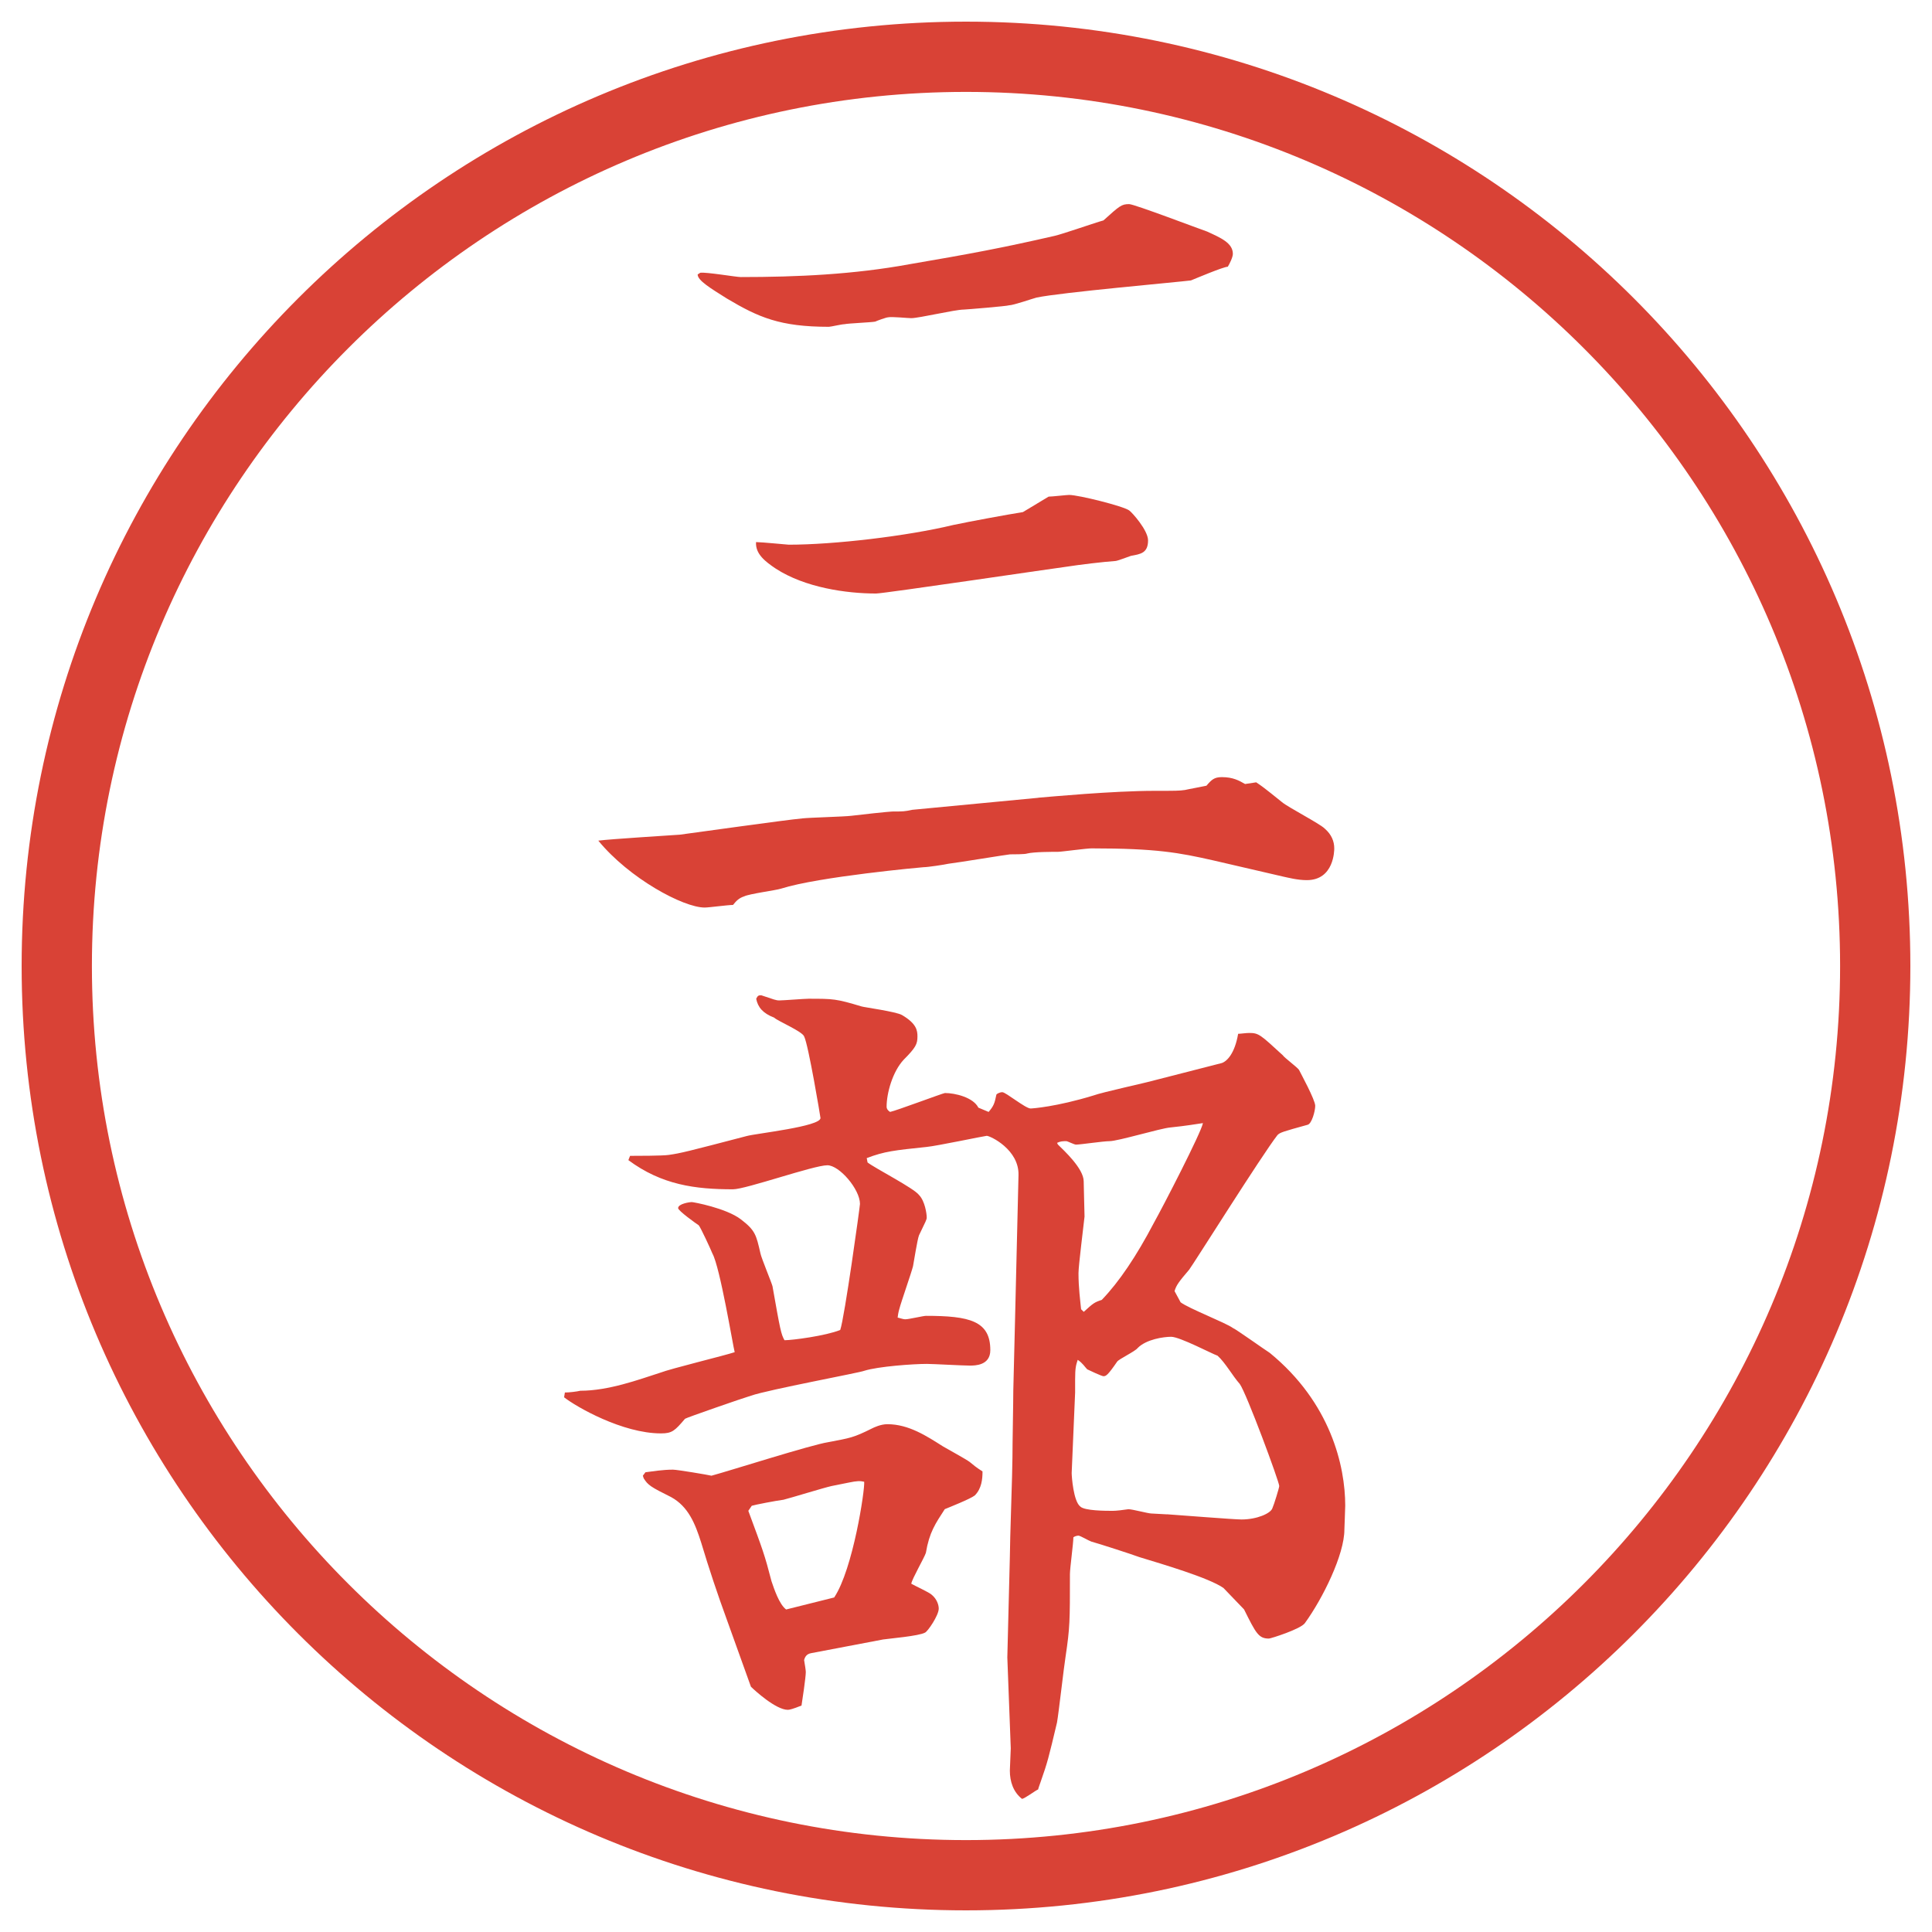
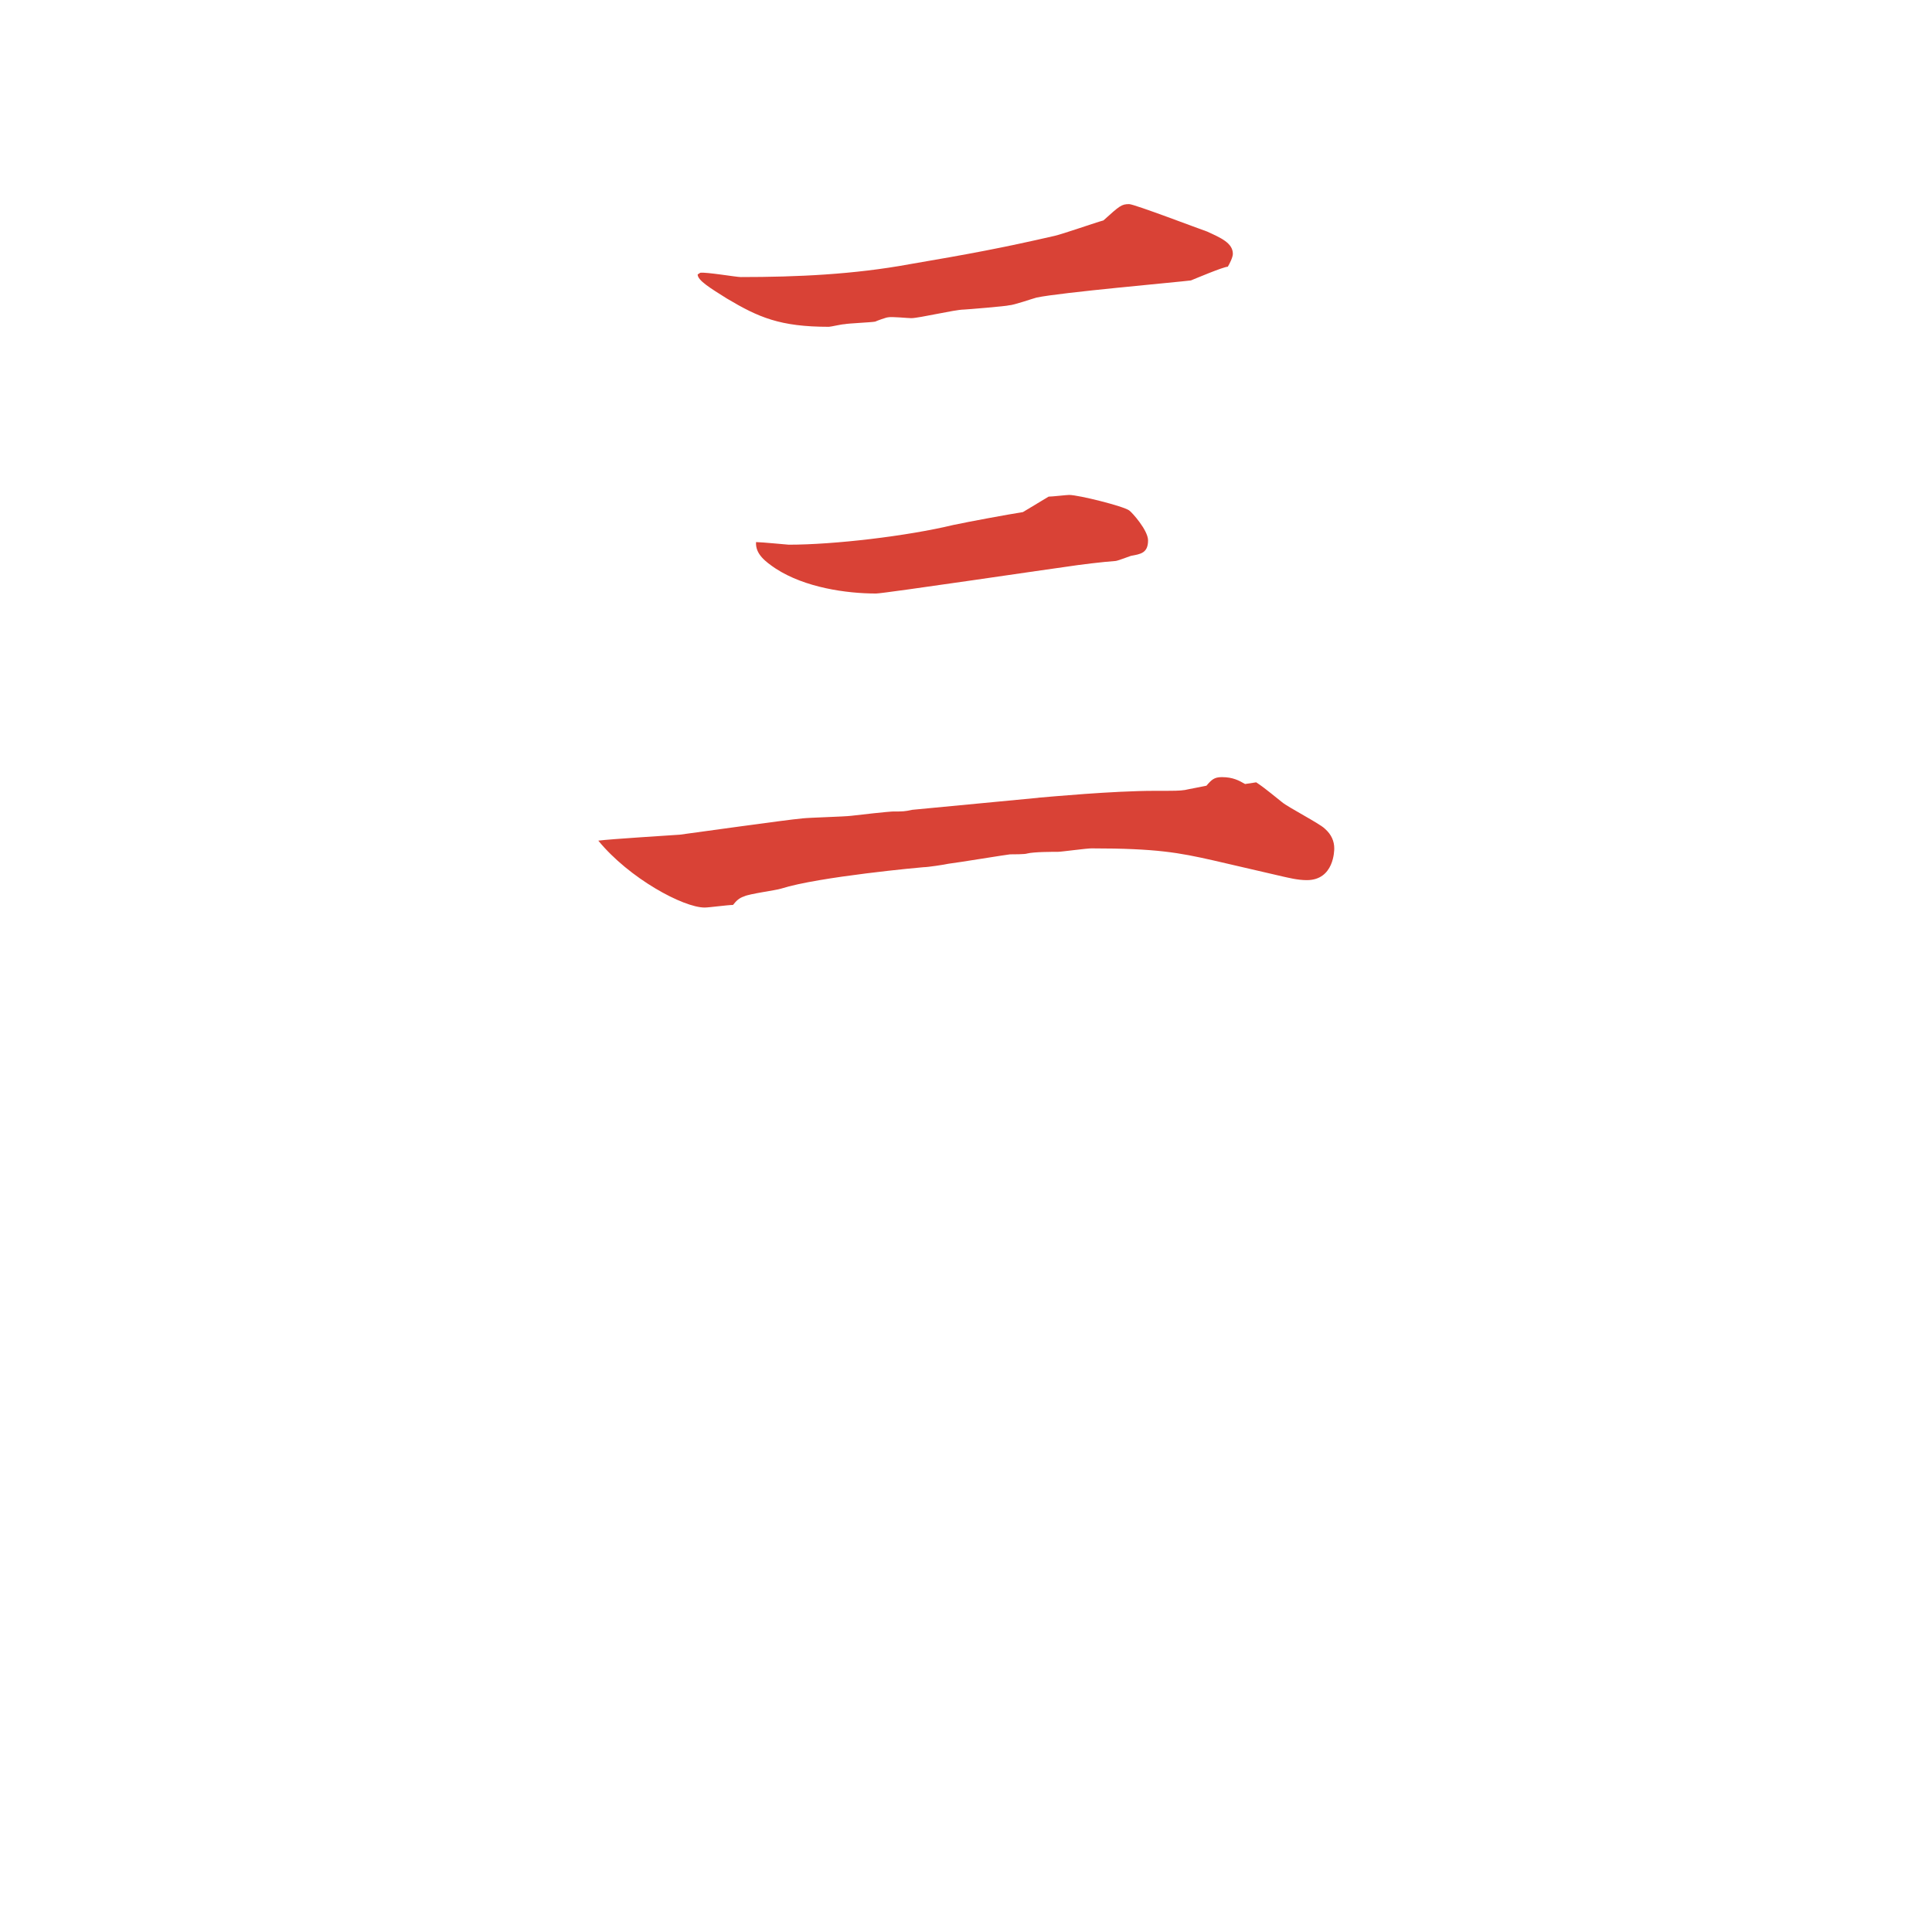
<svg xmlns="http://www.w3.org/2000/svg" id="_レイヤー_1" data-name="レイヤー_1" version="1.1" viewBox="0 0 27.496 27.496">
  <g id="_楕円形_1" data-name="楕円形_1">
-     <path d="M13.748,1.308c6.859,0,12.44,5.581,12.44,12.44s-5.581,12.44-12.44,12.44S1.308,20.607,1.308,13.748,6.889,1.308,13.748,1.308M13.748.308C6.325.308.308,6.325.308,13.748s6.017,13.44,13.44,13.44,13.44-6.017,13.44-13.44S21.171.308,13.748.308h0Z" fill="#d94236" />
-   </g>
+     </g>
  <g>
    <path d="M14.777,11.353c.146-.012,1.061-.098,1.66-.098.306,0,.342,0,.427-.012.049-.012.257-.049.306-.061.073-.085.11-.122.22-.122.158,0,.244.049.33.098l.158-.024c.073.049.109.073.366.281.085.073.537.305.61.378.098.085.135.183.135.281,0,.024,0,.452-.391.452-.135,0-.27-.037-.33-.049l-1.001-.232c-.488-.11-.806-.171-1.733-.171-.073,0-.428.049-.477.049-.084,0-.341,0-.439.024-.023.012-.207.012-.244.012-.023,0-.769.122-.878.134-.049.012-.293.049-.354.049-.012,0-1.489.134-2.026.305-.073.024-.452.073-.525.11-.073.024-.11.061-.159.122-.073,0-.342.037-.403.037-.305,0-1.074-.415-1.514-.952.183-.024,1.001-.073,1.16-.085.281-.037,1.489-.208,1.746-.232.11-.012.598-.024.696-.037.525-.061.586-.061.598-.061.134,0,.159,0,.269-.024l1.794-.171ZM9.967,3.882c.085-.012.513.061.574.061.806,0,1.611-.037,2.405-.183.854-.146,1.318-.232,2.062-.403.11-.024.599-.195.696-.22.231-.208.257-.232.366-.232.073,0,1.001.354,1.111.391.183.085.365.159.365.317,0,.049-.049.146-.072.183-.062,0-.465.171-.525.195-.184.024-1.855.171-2.197.244-.049.012-.33.11-.391.11-.024.012-.623.061-.647.061-.122,0-.635.122-.745.122-.049,0-.281-.024-.33-.012-.024,0-.159.049-.183.061-.061.012-.378.024-.439.037-.037,0-.195.037-.22.037-.696,0-1.001-.134-1.453-.403-.232-.146-.415-.256-.415-.342l.037-.024ZM11.225,7.752c.647,0,1.685-.122,2.344-.281.232-.049.756-.146.989-.183.122-.073.305-.183.366-.22.049,0,.256-.024.292-.024.134,0,.769.159.854.22.037.024.269.281.269.427,0,.183-.11.195-.244.22-.036.012-.195.073-.22.073-.171.012-.488.049-.721.085-.023,0-2.575.378-2.685.378-.427,0-1.013-.085-1.428-.354-.146-.098-.293-.208-.281-.378.073,0,.452.037.464.037Z" fill="#d94236" />
-     <path d="M8.039,19.818c.061,0,.171-.013.22-.025.403,0,.83-.158,1.135-.256.159-.061.916-.244,1.062-.293-.024-.086-.208-1.209-.317-1.404-.024-.061-.171-.378-.195-.402-.037-.024-.293-.207-.293-.244,0-.061.159-.086.195-.086.024,0,.488.086.696.244.208.159.22.221.281.488.012.062.159.416.171.465.11.622.122.684.171.769.11,0,.586-.062.793-.146.061-.171.281-1.758.281-1.794,0-.208-.293-.55-.464-.55-.195,0-1.16.342-1.343.342-.537,0-1.013-.062-1.489-.415l.024-.061c.085,0,.464,0,.549-.013.171-.024.269-.049,1.111-.269.134-.037,1.05-.135,1.05-.256,0-.013-.171-1.038-.232-1.16-.024-.073-.378-.22-.427-.269-.159-.061-.232-.146-.256-.269.024-.049.037-.049.073-.049.183.061.208.073.256.073.061,0,.354-.024.415-.024.354,0,.391,0,.757.11.037.012.488.073.574.122.208.122.22.22.22.305,0,.109-.024.158-.195.33-.159.17-.244.476-.244.671,0,.024.012.049.049.073.073-.012.757-.269.781-.269.146,0,.403.062.476.208l.146.061c.073-.086.085-.122.11-.244,0-.012.048-.037.085-.037.049,0,.33.232.402.232.025,0,.367-.024.891-.184.134-.049.757-.183.879-.219l.952-.244c.073-.025.184-.135.232-.416.036,0,.109-.012.158-.012.135,0,.158.024.477.317.023.036.207.171.231.208.024.049.231.427.231.512,0,.074-.049.257-.109.27-.354.098-.391.109-.428.146-.219.28-1.184,1.818-1.257,1.916-.146.171-.183.22-.208.305l.086.159c.109.085.646.293.744.366.037.012.465.317.525.354.867.709,1.074,1.611,1.074,2.174,0,.036-.012.329-.012.342,0,.354-.306.977-.562,1.33-.061.086-.488.22-.512.22-.146,0-.184-.073-.354-.415-.024-.024-.257-.269-.293-.305-.208-.146-.879-.342-1.196-.439-.098-.037-.586-.195-.684-.221-.037-.012-.158-.085-.184-.085-.023,0-.061.013-.072.024,0,.086-.049.439-.049.525,0,.671,0,.756-.062,1.172-.024.146-.098.805-.122.939-.122.513-.134.562-.232.842-.012.037-.036.098-.036.11-.036.013-.195.134-.231.134-.123-.098-.172-.244-.172-.402,0-.049.013-.269.013-.317l-.049-1.294.036-1.428c0-.221.037-1.221.037-1.416,0-.208.012-.781.012-.953l.025-1.013.049-2.051c.012-.366-.403-.562-.452-.562-.024,0-.72.146-.854.158-.464.049-.598.062-.854.159l.012.062c.11.085.659.365.732.463.085.086.11.27.11.318,0,.036-.012.049-.11.256-.024.061-.073.379-.085.439-.024.098-.171.513-.195.61-.012.036-.024.11-.024.122.012,0,.073.024.11.024.049,0,.256-.049.293-.049.623,0,.916.073.916.488,0,.22-.22.22-.293.22-.098,0-.525-.024-.61-.024-.195,0-.696.036-.891.098-.049.024-1.367.269-1.611.354-.122.036-.928.316-.94.329-.146.171-.183.208-.342.208-.549,0-1.208-.379-1.379-.514l.012-.072ZM9.149,21.002l.037-.049c.098-.012.244-.037.391-.037.061,0,.5.074.549.086.269-.073,1.416-.439,1.66-.477.317-.061.354-.061.623-.195.024-.012.122-.061.22-.061.305,0,.562.171.793.317.061.036.33.183.378.22.061.049.085.073.183.135,0,.109-.012.244-.11.342-.061.049-.366.17-.427.195-.134.207-.22.329-.269.622-.024.073-.195.366-.208.439.037.024.256.122.293.159.073.061.098.146.098.195,0,.098-.159.329-.195.342-.085.049-.513.085-.598.098l-1.025.195c-.061.012-.085.049-.098.098.012.072.024.146.024.17,0,.074-.049.403-.061.477-.122.049-.171.061-.195.061-.171,0-.476-.28-.525-.329l-.342-.952c-.134-.366-.256-.732-.366-1.099-.085-.269-.183-.513-.427-.647-.293-.146-.33-.17-.391-.268l-.012-.037ZM11.872,22.735c.269-.403.439-1.538.427-1.647-.061-.013-.098-.013-.22.012l-.244.049c-.11.024-.586.171-.684.195-.098.012-.415.073-.452.086l-.049.072c.208.562.232.623.33,1.002.037.109.11.329.208.402l.684-.171ZM15.424,18.67c.134-.121.146-.134.256-.17q.366-.379.744-1.1c.123-.219.672-1.281.696-1.416-.317.049-.354.049-.464.062-.146.013-.744.195-.867.195-.085,0-.414.049-.476.049-.024,0-.122-.049-.134-.049-.049,0-.086,0-.135.024l.012.024c.086.085.367.342.367.524,0,.086.012.428.012.501-.012.122-.086.696-.086.806,0,.207.025.391.037.513l.037.036ZM16.607,21.551c.195.013.952.074,1.062.074.219,0,.414-.086.439-.159.023-.049.098-.293.098-.317,0-.061-.465-1.318-.562-1.453-.098-.109-.207-.305-.316-.402-.074-.024-.537-.269-.66-.269-.109,0-.354.036-.476.159-.036.049-.269.158-.293.195-.134.195-.159.207-.195.207-.024,0-.208-.086-.231-.098-.037-.037-.062-.086-.135-.135-.024.074-.037.11-.037.281v.184l-.049,1.146c0,.049.025.403.123.477.061.061.365.061.463.061.049,0,.146-.012.221-.023.061,0,.28.061.329.061l.22.012Z" fill="#d94236" />
  </g>
</svg>